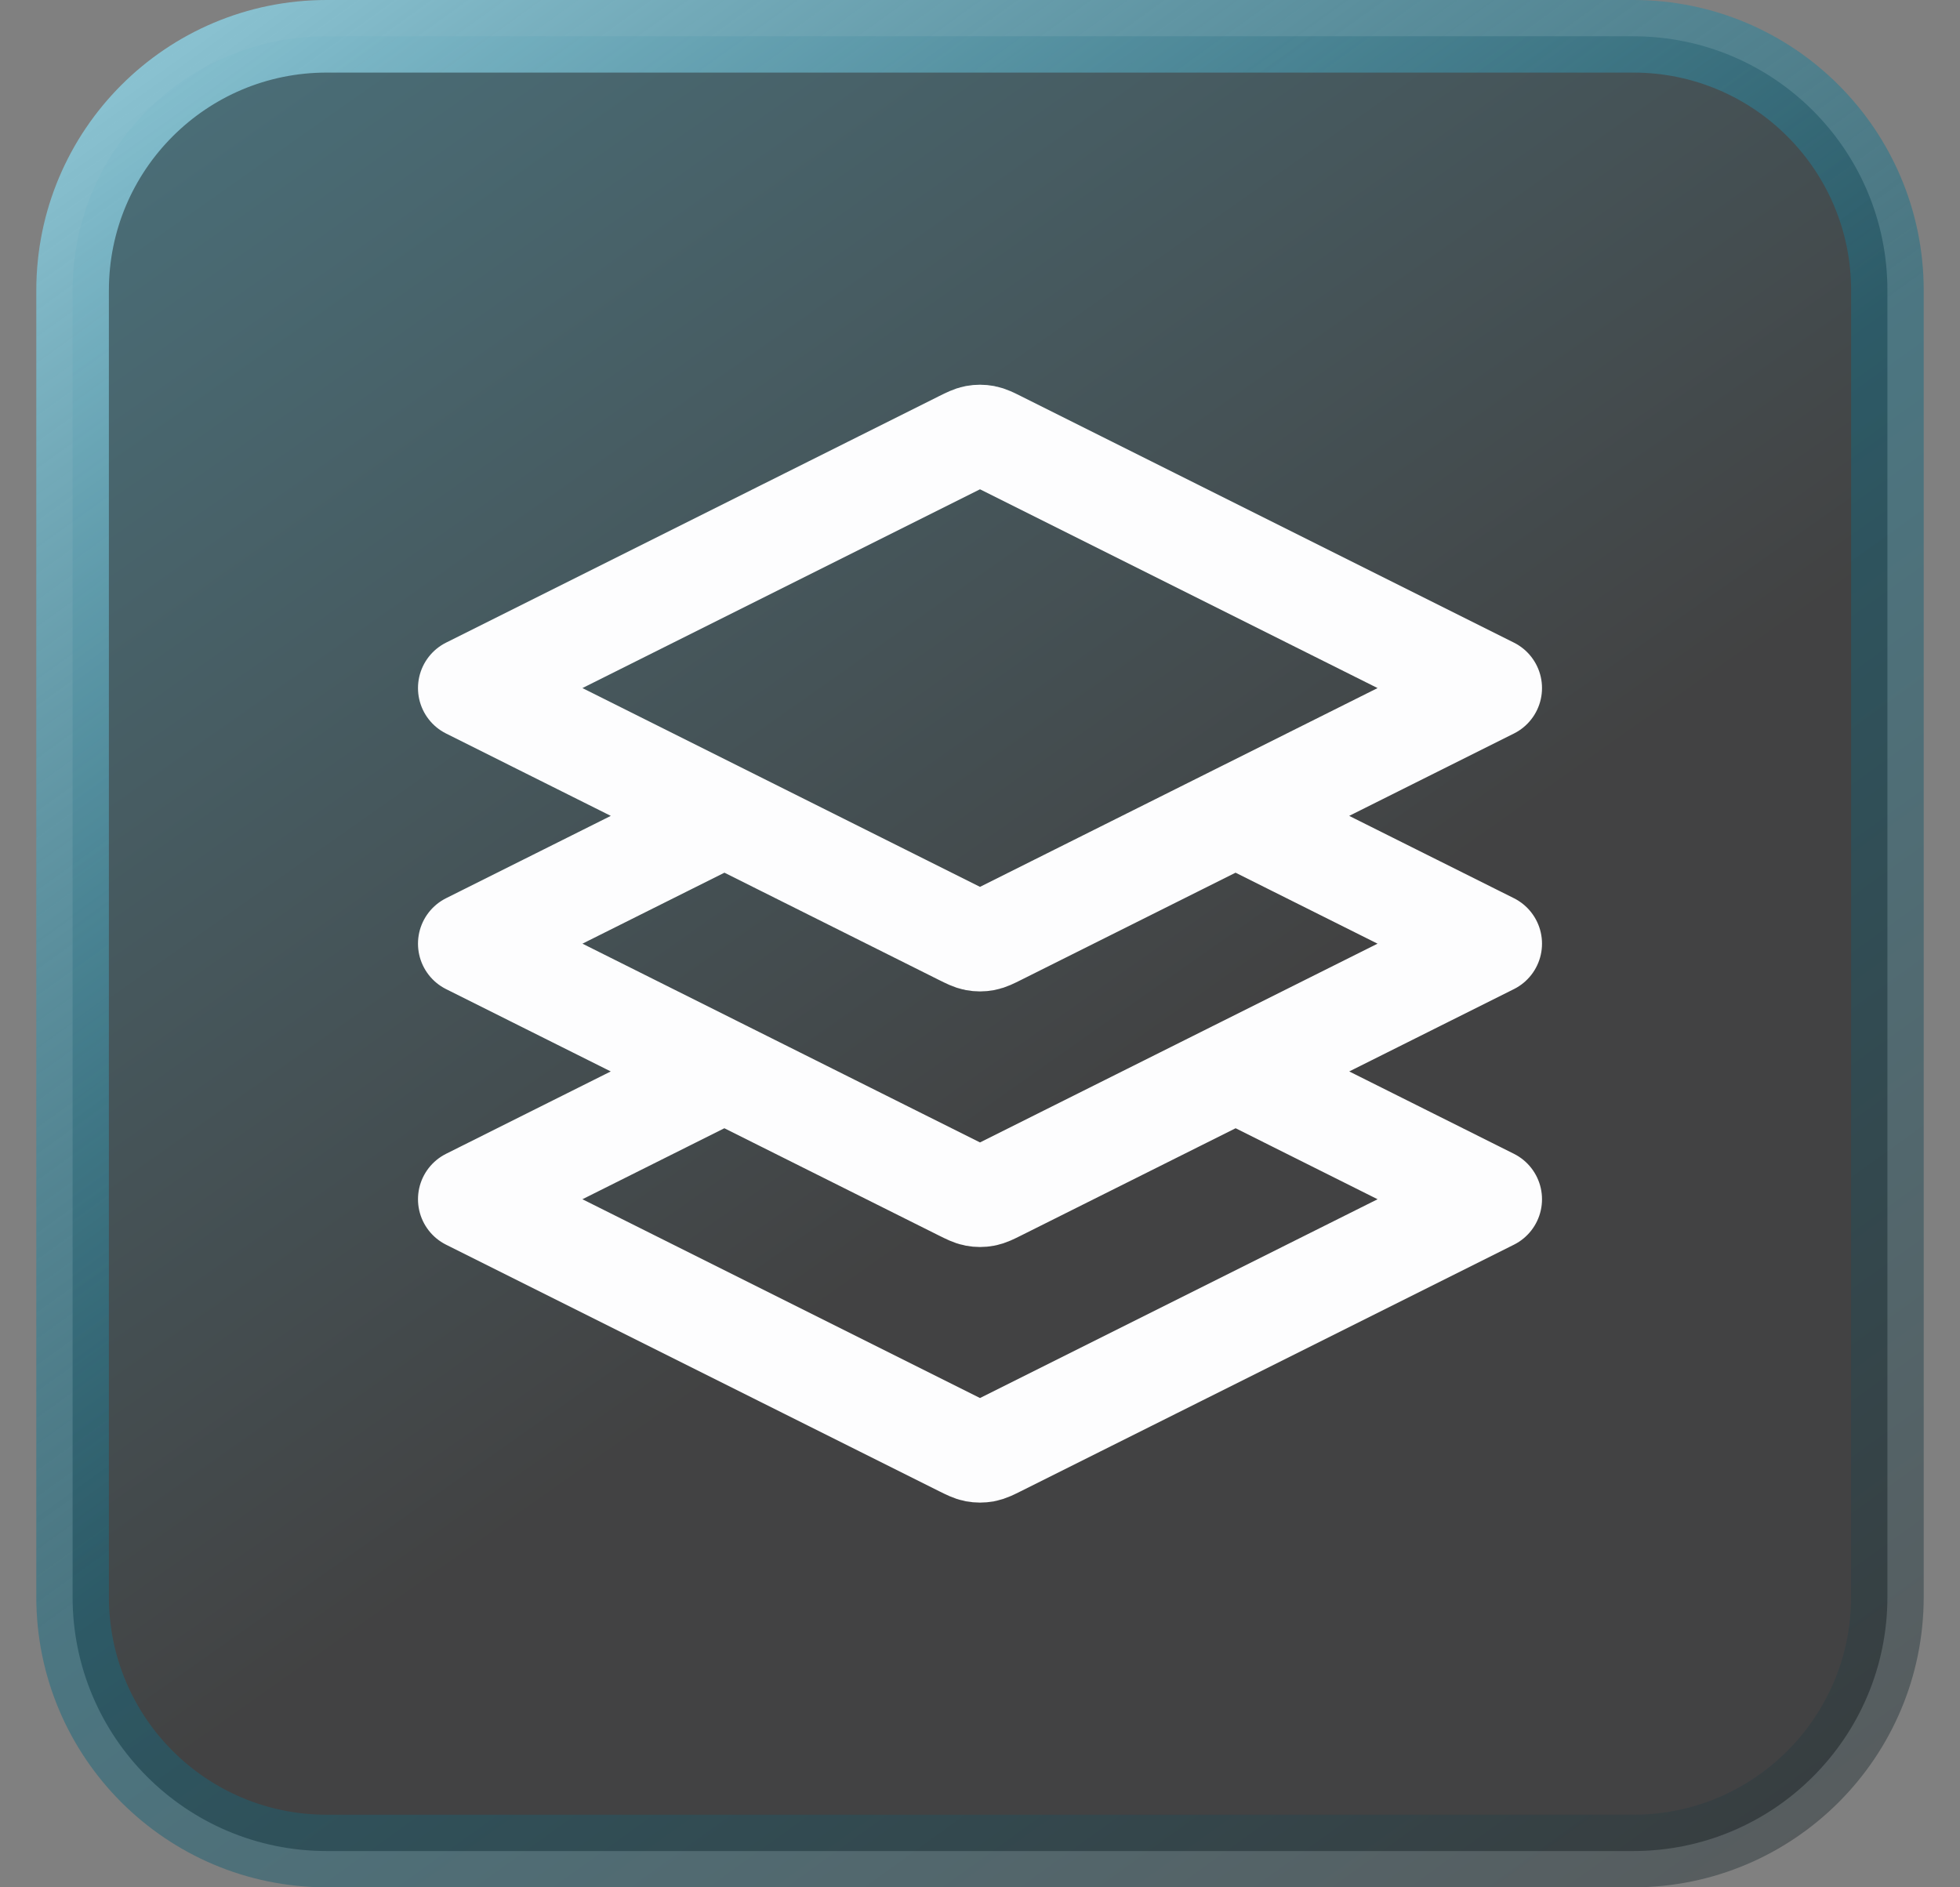
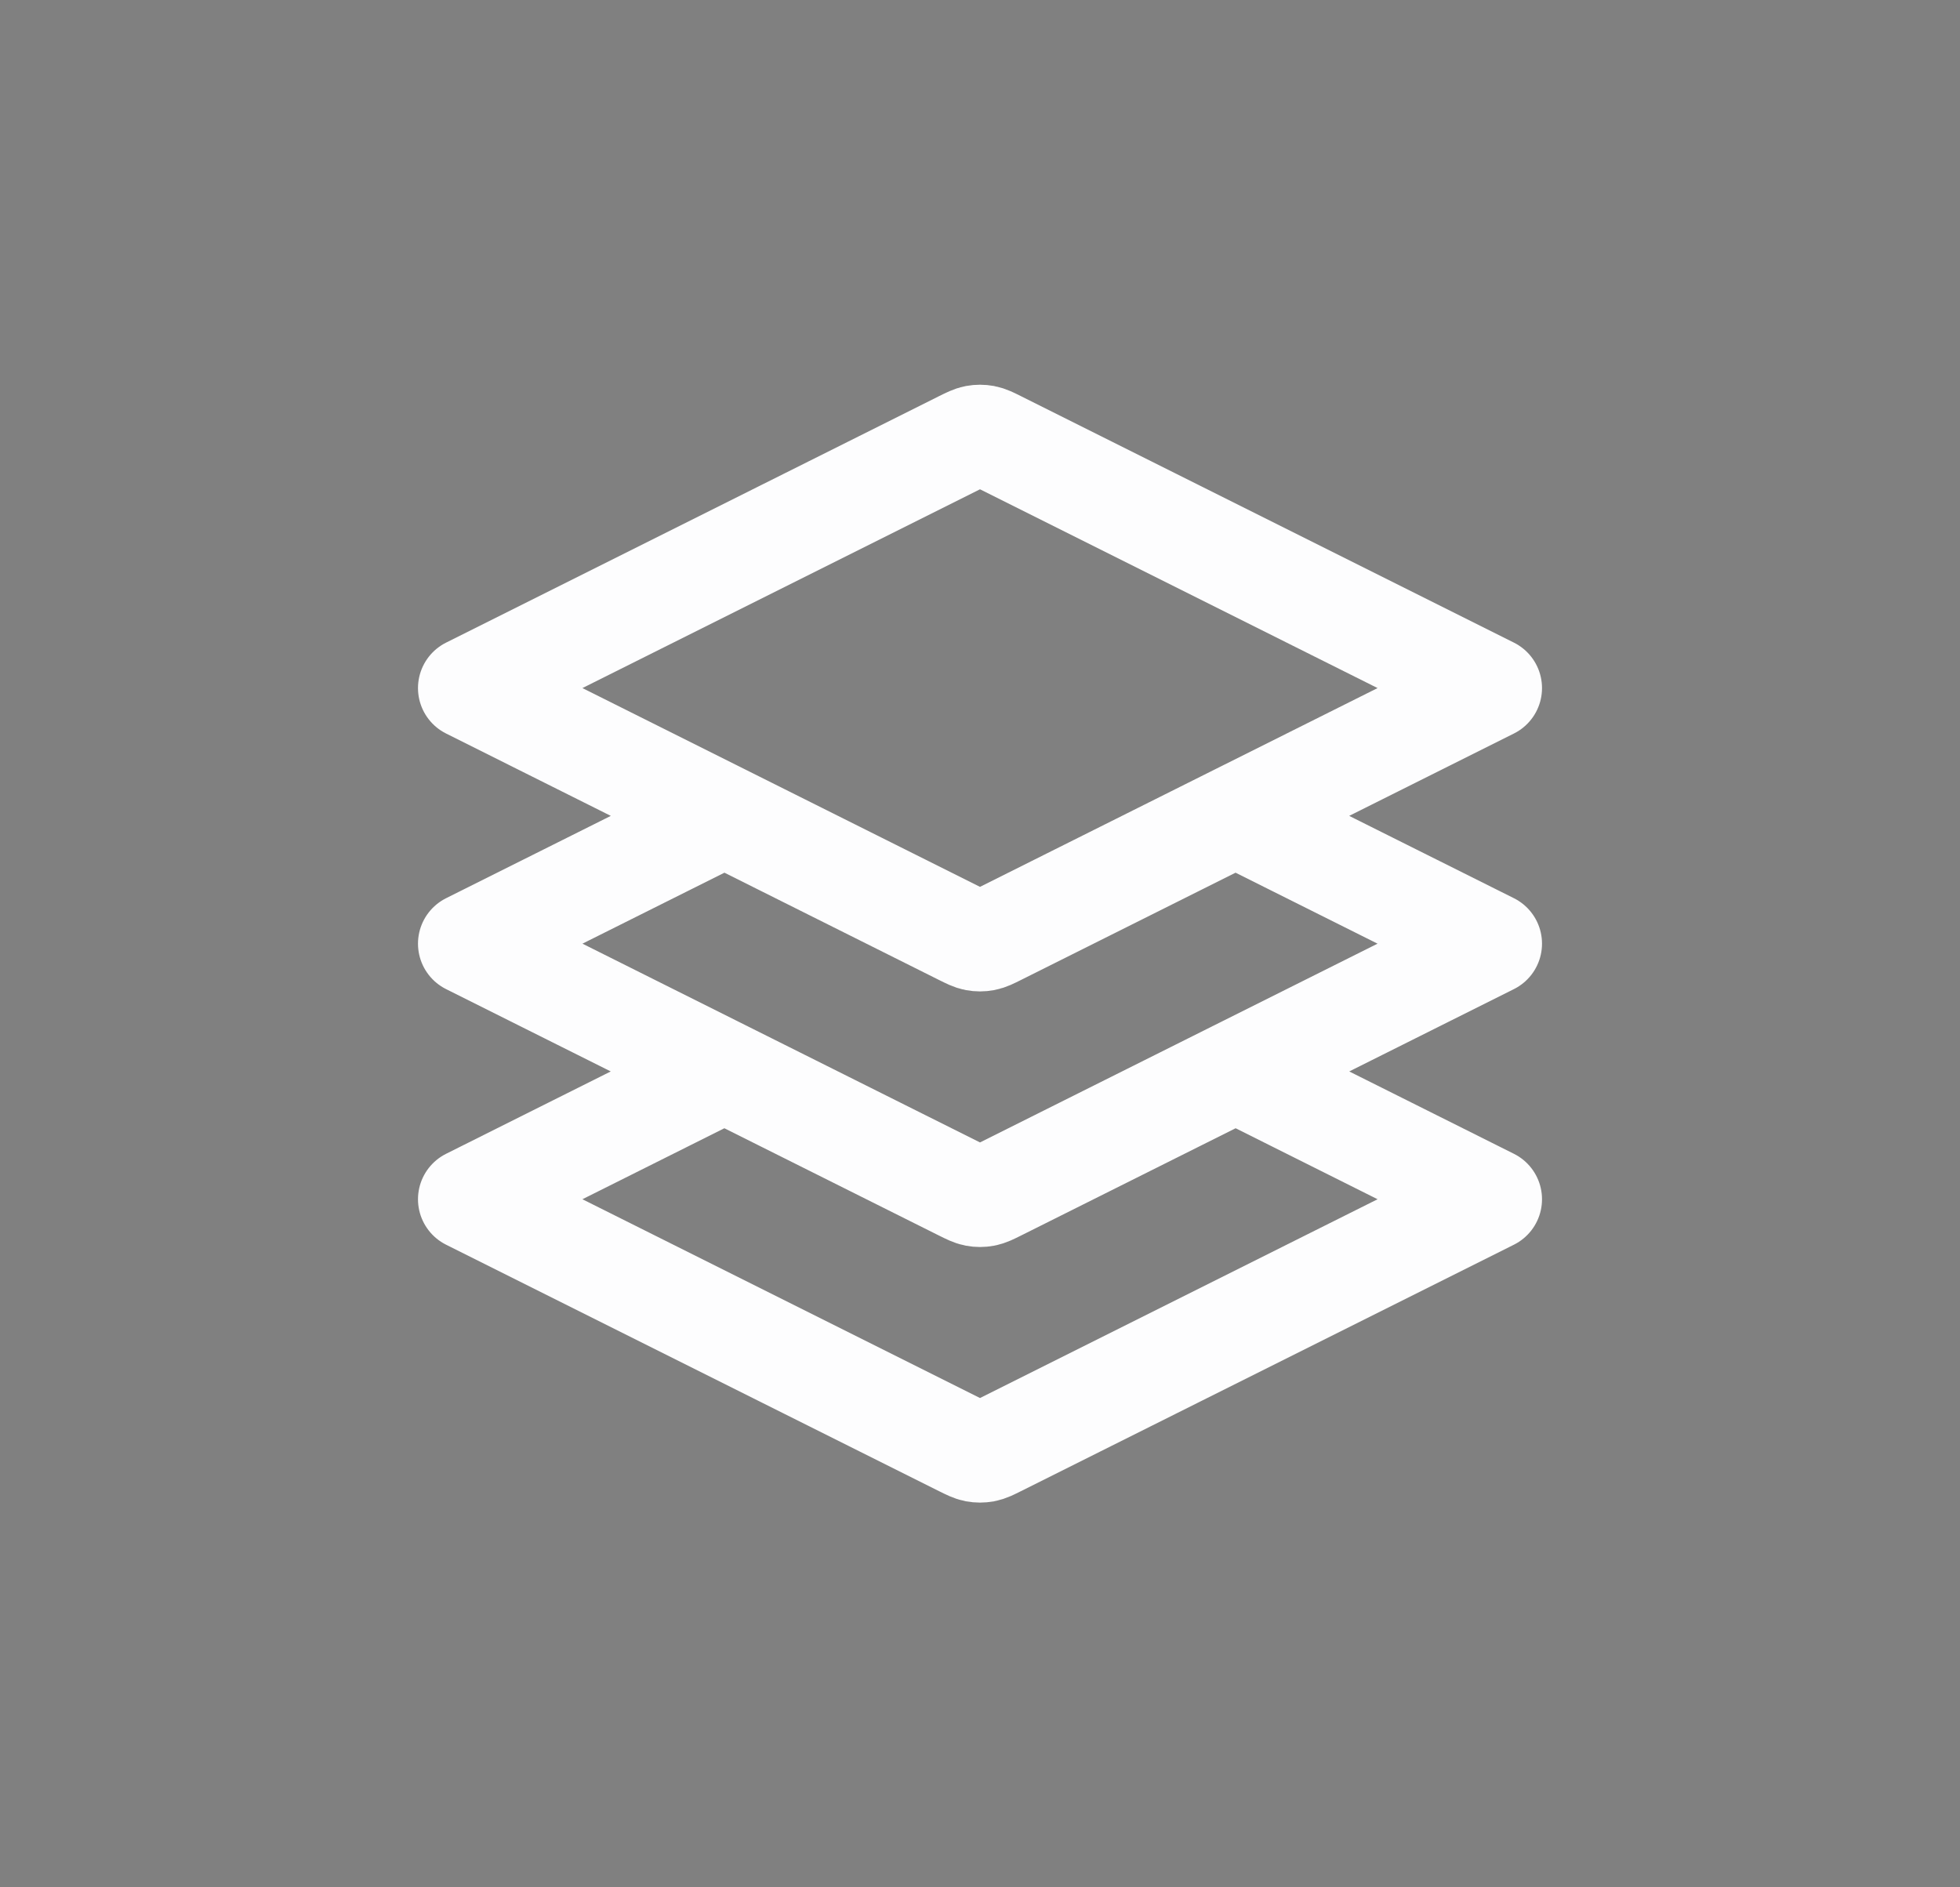
<svg xmlns="http://www.w3.org/2000/svg" width="27" height="26" viewBox="0 0 27 26" fill="none">
  <rect x="0" y="0" width="27" height="26" fill="#808080" stroke="none" />
-   <path d="M4.5 0.5H22.5C24.433 0.5 26 2.067 26 4V22C26 23.933 24.433 25.5 22.5 25.5H4.5C2.567 25.5 1 23.933 1 22V4C1 2.067 2.567 0.5 4.5 0.5Z" fill="url(#paint0_linear_34436_6449)" />
-   <path d="M4.5 0.5H22.5C24.433 0.5 26 2.067 26 4V22C26 23.933 24.433 25.5 22.5 25.5H4.5C2.567 25.5 1 23.933 1 22V4C1 2.067 2.567 0.5 4.5 0.5Z" stroke="url(#paint1_linear_34436_6449)" />
  <path d="M9.979 11.24L6.458 13L13.248 16.395C13.341 16.441 13.387 16.464 13.435 16.473C13.478 16.481 13.522 16.481 13.565 16.473C13.613 16.464 13.66 16.441 13.752 16.395L20.542 13L17.021 11.24M9.979 14.76L6.458 16.521L13.248 19.916C13.341 19.962 13.387 19.985 13.435 19.994C13.478 20.002 13.522 20.002 13.565 19.994C13.613 19.985 13.66 19.962 13.752 19.916L20.542 16.521L17.021 14.76M6.458 9.479L13.248 6.084C13.341 6.038 13.387 6.015 13.435 6.006C13.478 5.998 13.522 5.998 13.565 6.006C13.613 6.015 13.66 6.038 13.752 6.084L20.542 9.479L13.752 12.874C13.66 12.92 13.613 12.943 13.565 12.952C13.522 12.96 13.478 12.96 13.435 12.952C13.387 12.943 13.341 12.92 13.248 12.874L6.458 9.479Z" stroke="#FDFDFE" stroke-width="1.4" stroke-linecap="round" stroke-linejoin="round" />
  <defs>
    <linearGradient id="paint0_linear_34436_6449" x1="-10.812" y1="-21.587" x2="15.257" y2="15.385" gradientUnits="userSpaceOnUse">
      <stop stop-color="#2099BA" />
      <stop offset="0.5" stop-color="#176D84" stop-opacity="0.5" />
      <stop offset="1" stop-color="#040405" stop-opacity="0.5" />
    </linearGradient>
    <linearGradient id="paint1_linear_34436_6449" x1="3.01" y1="-2.345" x2="24.974" y2="28.183" gradientUnits="userSpaceOnUse">
      <stop stop-color="#98D0DF" />
      <stop offset="0.5" stop-color="#176D84" stop-opacity="0.5" />
      <stop offset="1" stop-color="#313132" stop-opacity="0.5" />
    </linearGradient>
  </defs>
</svg>